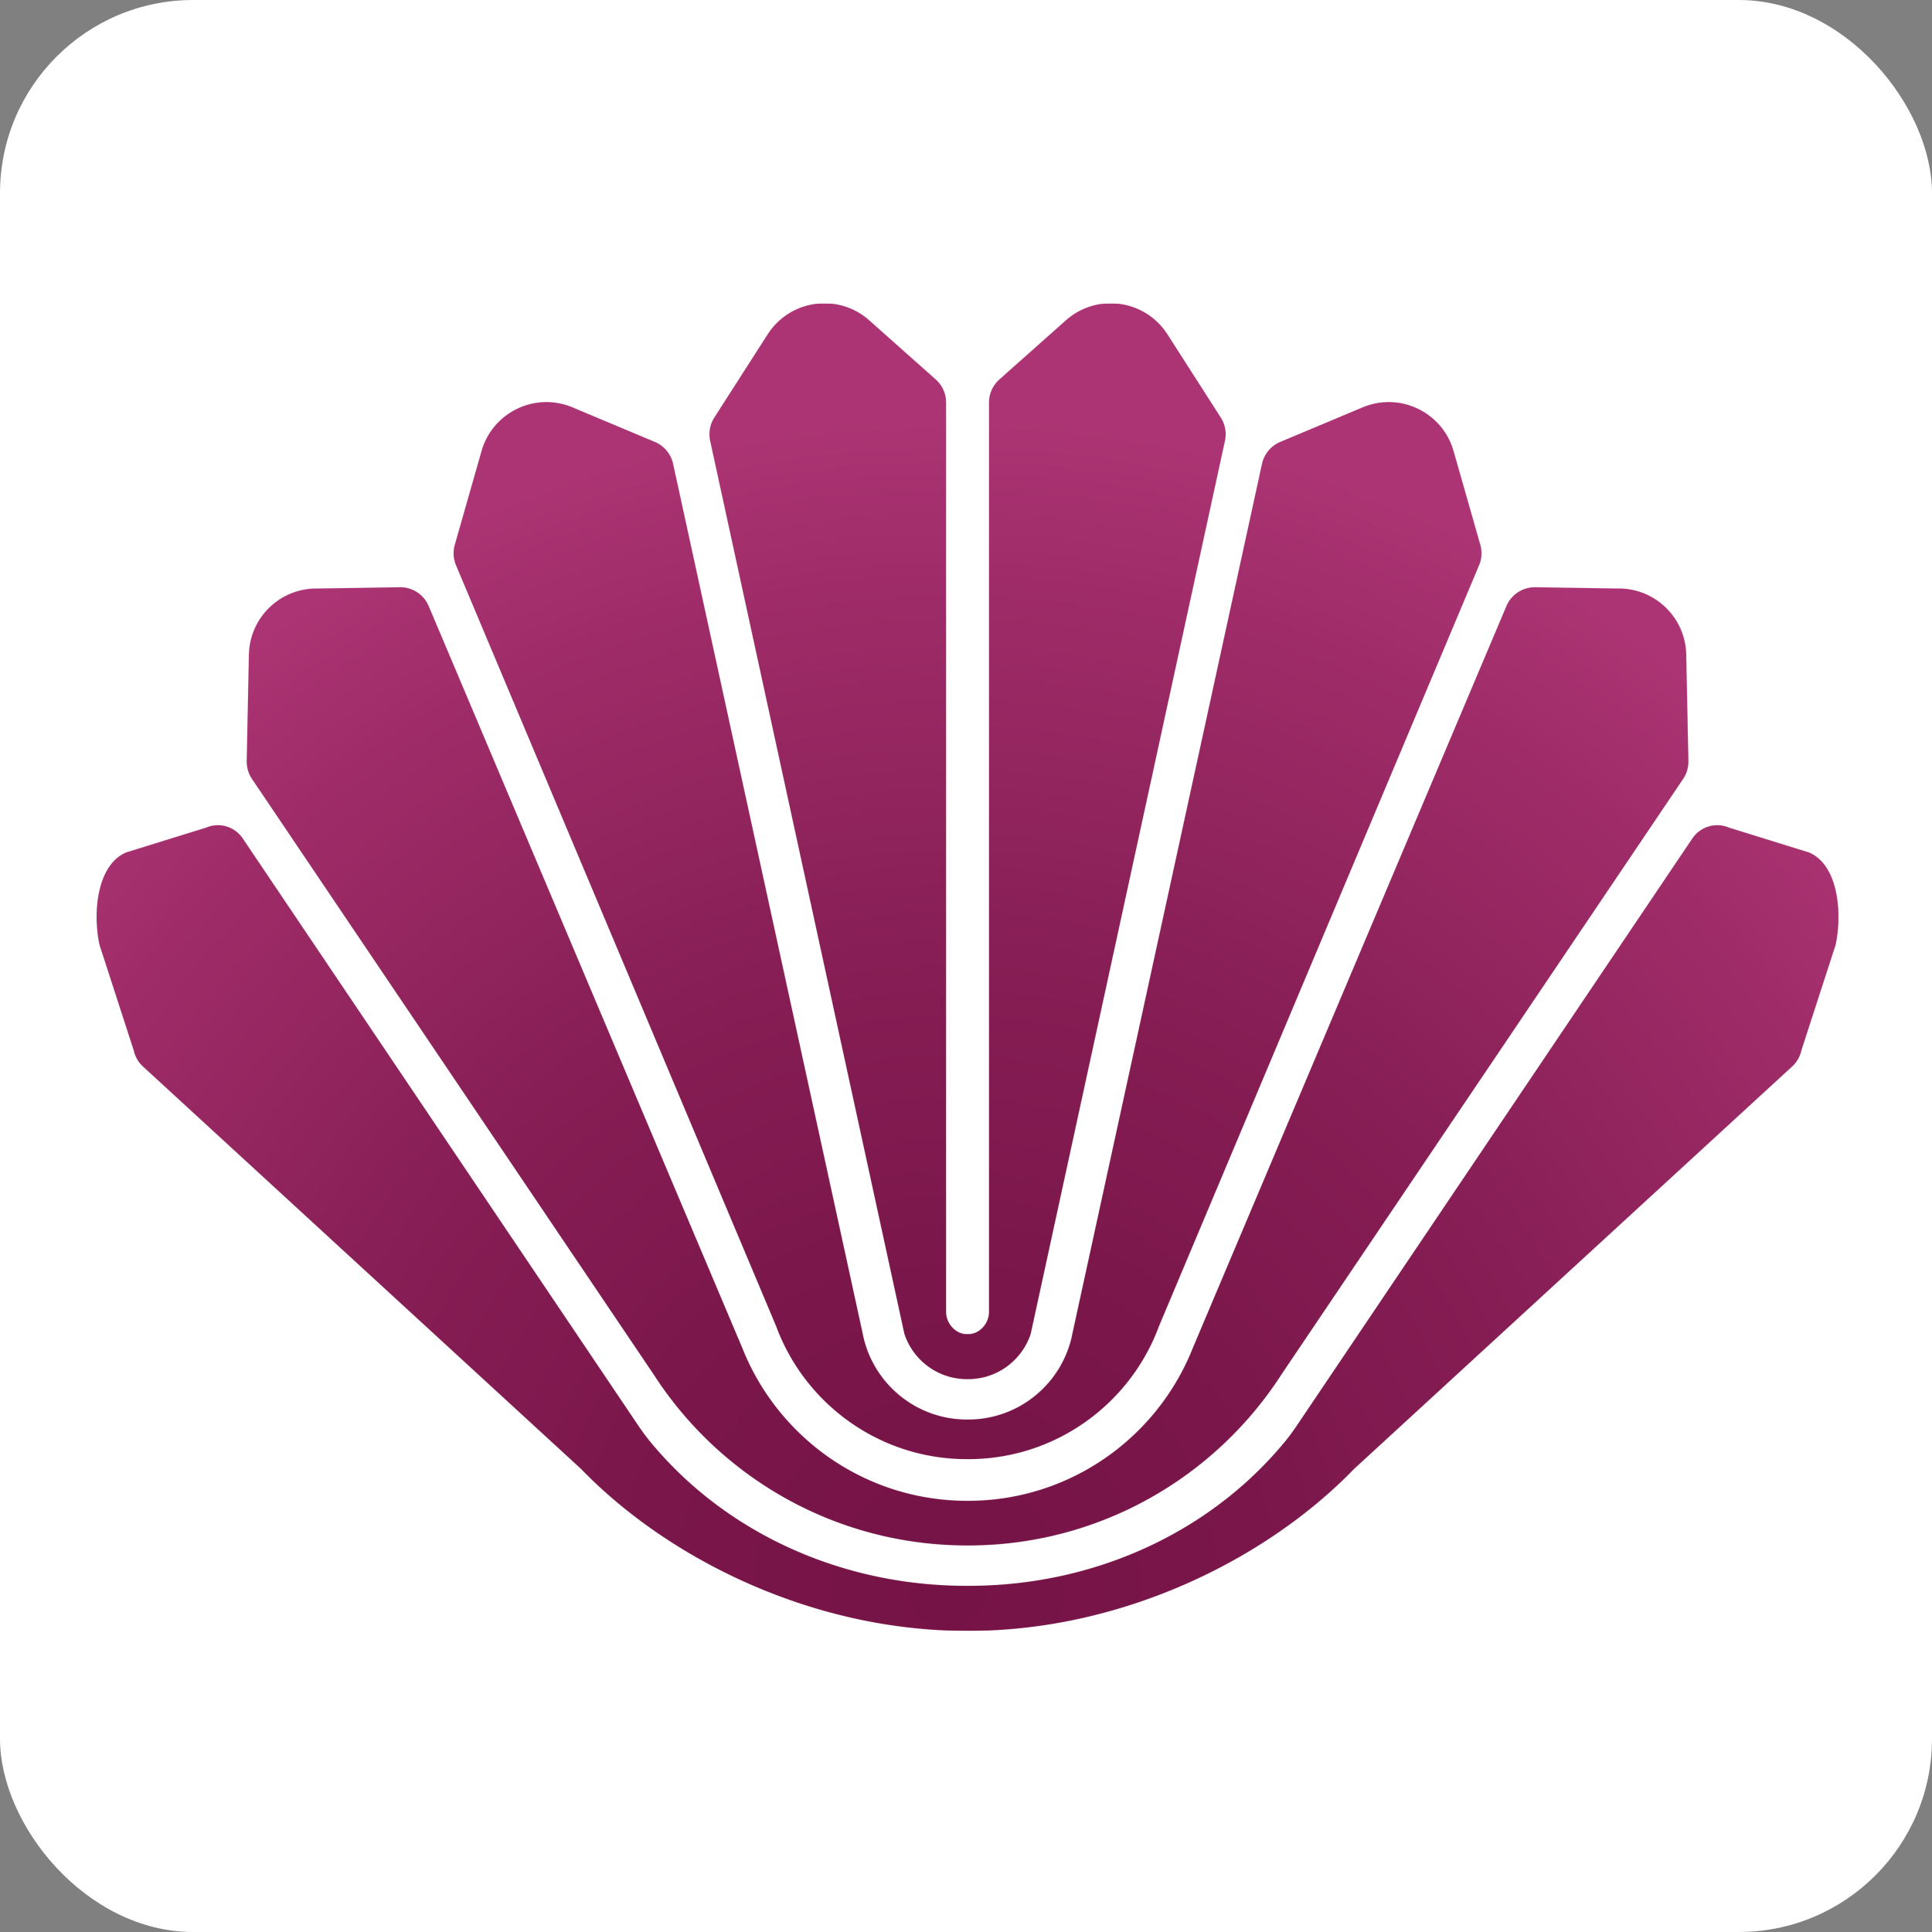
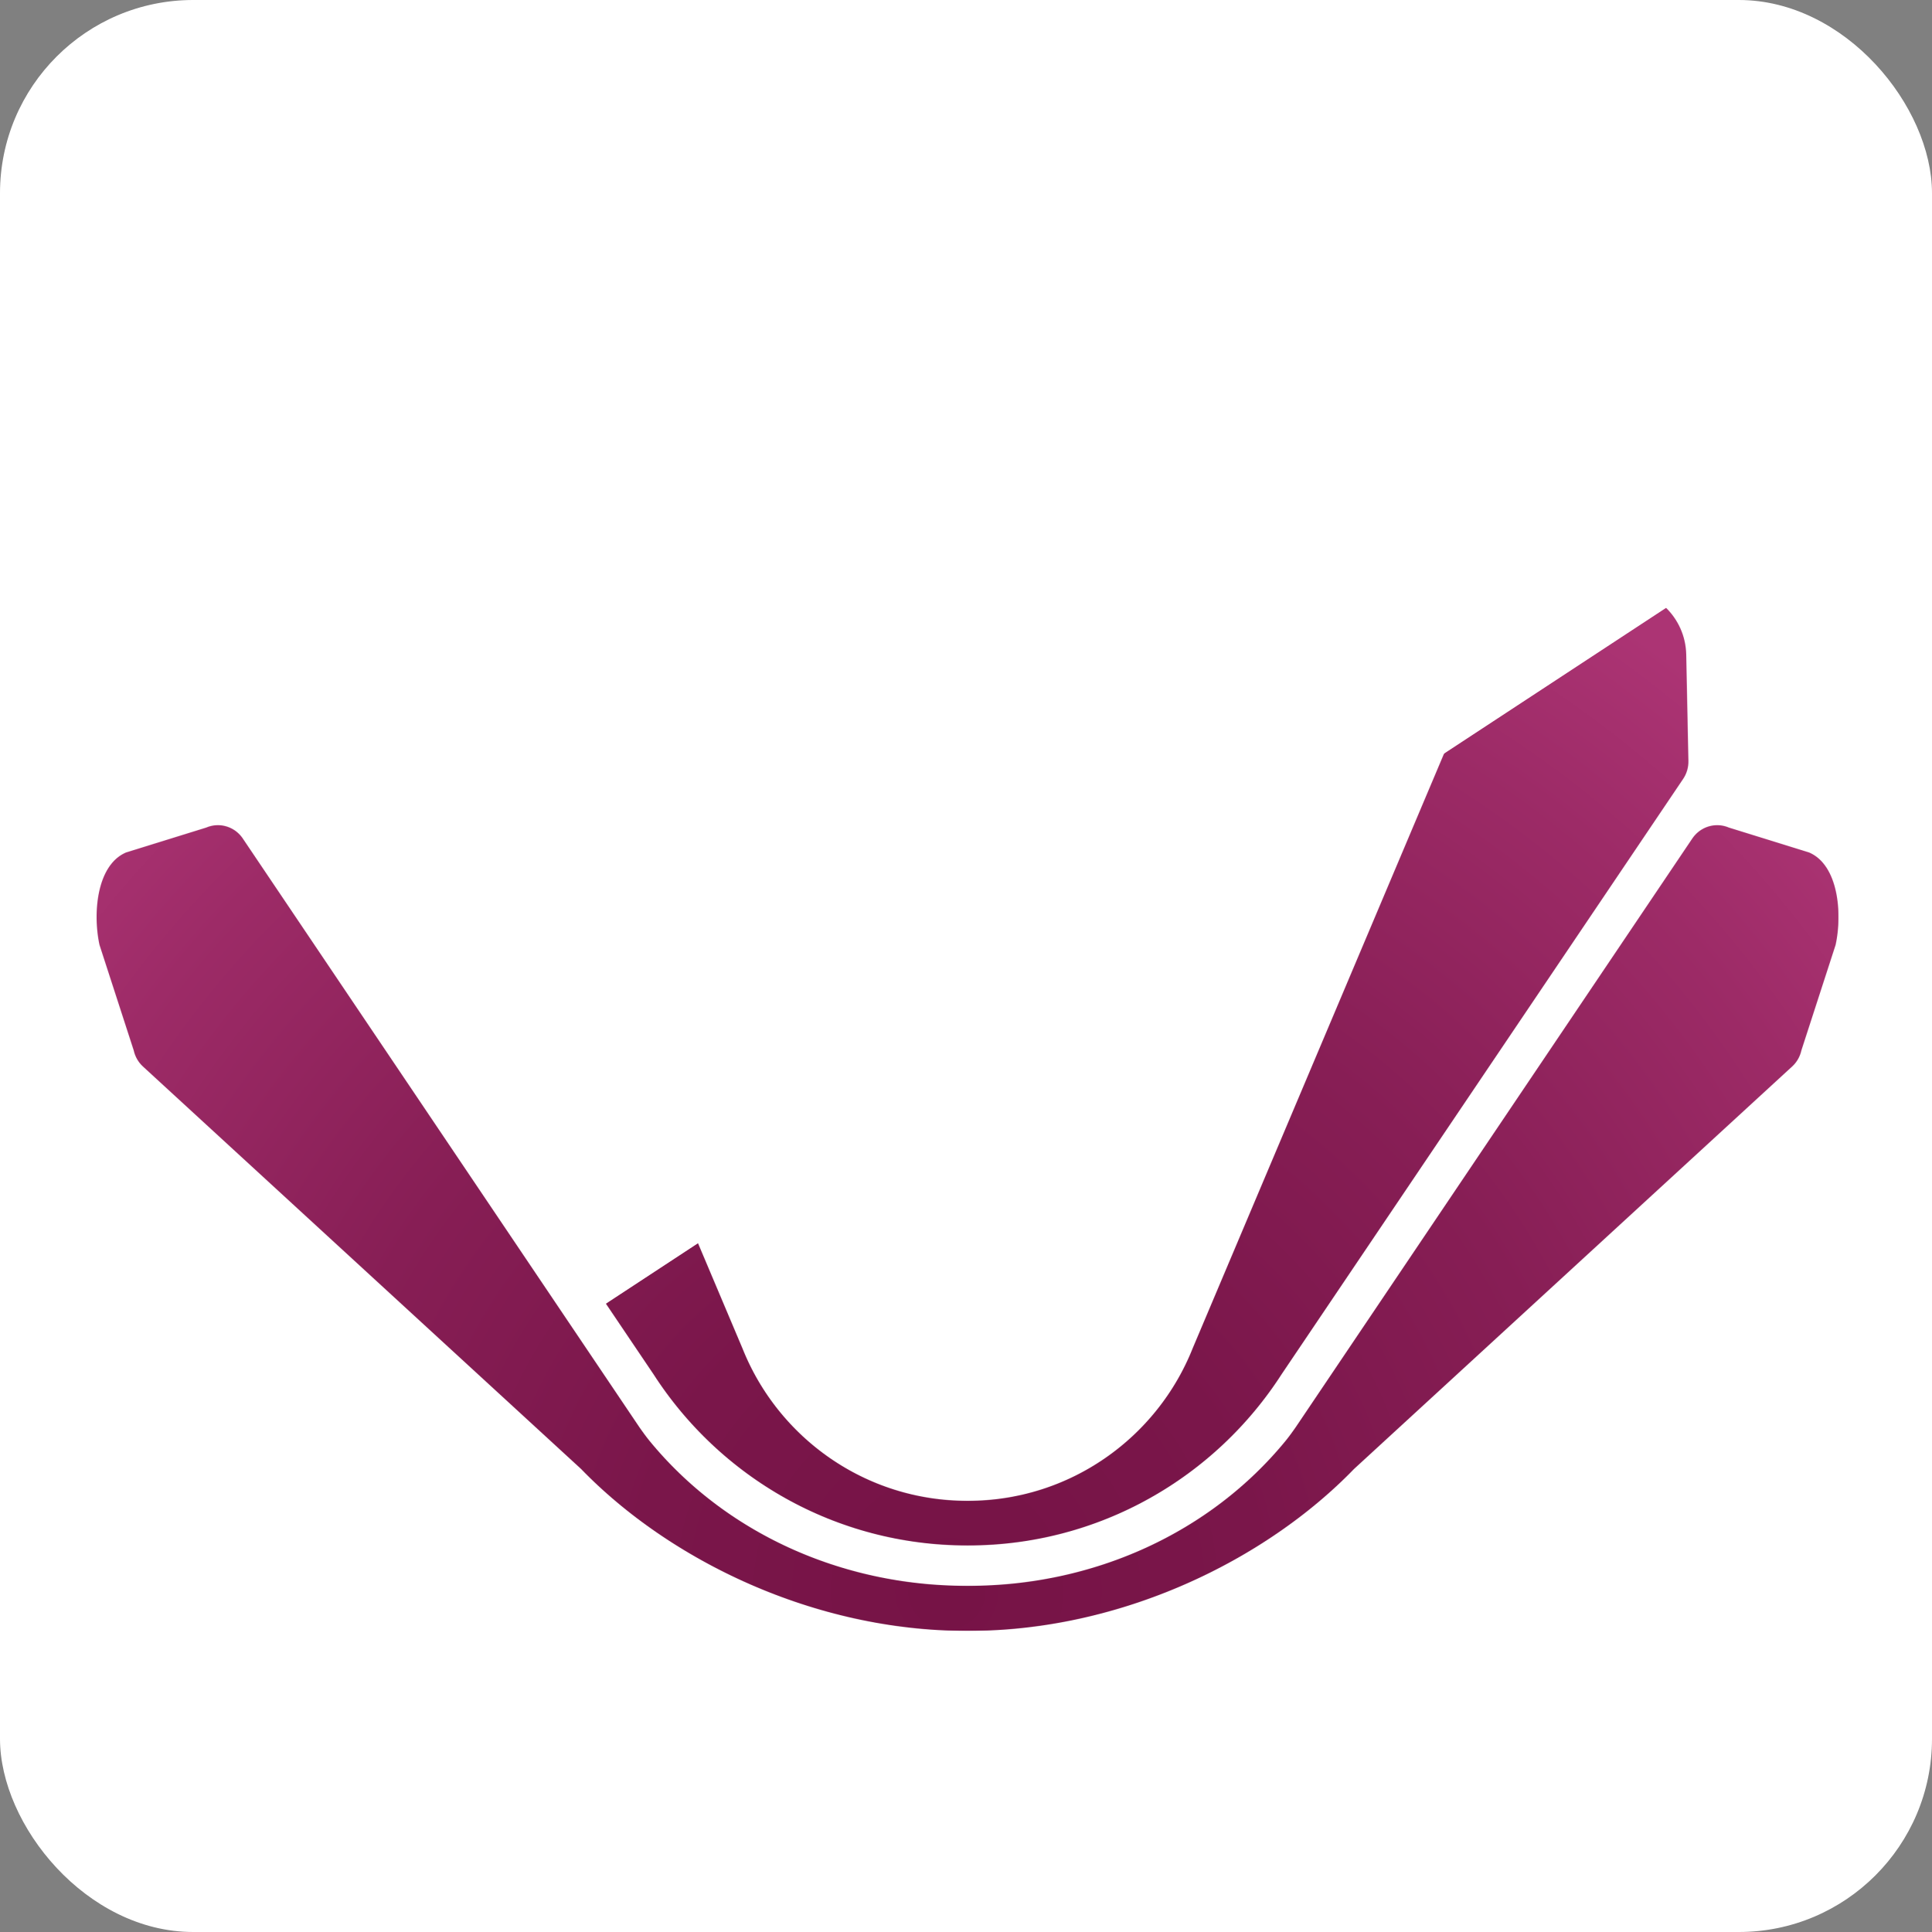
<svg xmlns="http://www.w3.org/2000/svg" version="1.1" width="1000" height="1000">
  <rect width="100%" height="100%" fill="#808080" stroke="none" />
  <g clip-path="url(#SvgjsClipPath1078)">
    <rect width="1000" height="1000" fill="#ffffff" />
    <g transform="matrix(0.173,0,0,0.173,50,156.974)">
      <svg version="1.1" width="5212" height="3973">
        <svg width="5212" height="3973" viewBox="0 0 5212 3973" fill="none">
          <mask id="mask0_467_174" style="mask-type:luminance" maskUnits="userSpaceOnUse" x="1833" y="0" width="1546" height="3219">
            <path d="M2899.97 51.002L2700.97 227.946C2681.23 245.481 2669.95 270.638 2669.95 297.029V3018.24C2669.95 3050.89 2643.55 3082.35 2610.98 3084.03C2609.22 3084.12 2602.38 3084.12 2600.63 3084.03C2568.04 3082.35 2541.63 3050.89 2541.63 3018.24V297.022C2541.63 270.631 2530.35 245.474 2510.62 227.939L2311.63 50.996C2218.98 -31.381 2074.69 -11.494 2007.77 92.903L1848.12 341.868C1834.92 362.471 1830.4 387.492 1835.62 411.421L2408.16 3043.7L2416.84 3083.66L2417 3084.13C2443.05 3162.33 2516.95 3218.91 2603.95 3218.91H2607.64C2694.63 3218.91 2768.54 3162.33 2794.59 3084.13L2794.74 3083.66L2803.42 3043.7L3375.96 411.421C3381.18 387.492 3376.66 362.471 3363.46 341.868L3203.84 92.91C3164.87 32.138 3099.7 0.014 3033.78 0C2986.43 0 2938.7 16.574 2899.97 51.002Z" fill="white" />
          </mask>
          <g mask="url(#mask0_467_174)">
-             <path d="M1800.25 3218.64L1830.54 -45.773L3411.35 -31.102L3381.05 3233.31L1800.25 3218.64Z" fill="url(#paint0_radial_467_174)" />
-           </g>
+             </g>
          <mask id="mask1_467_174" style="mask-type:luminance" maskUnits="userSpaceOnUse" x="1068" y="295" width="3076" height="3164">
            <path d="M3787.71 311.421L3541.09 414.912C3513.67 426.461 3493.48 450.554 3486.87 479.577L2919.83 3080.91C2919.66 3081.98 2919.36 3083.05 2919.22 3084.14C2890.25 3229.9 2761.67 3339.69 2607.61 3339.69H2603.97C2449.92 3339.69 2321.34 3229.9 2292.38 3084.14C2292.23 3083.06 2291.93 3081.98 2291.76 3080.91L1724.72 479.577C1718.11 450.547 1697.91 426.454 1670.49 414.912L1423.88 311.421C1312.33 264.468 1184.85 325.676 1151.65 442.141L1071.63 722.665C1065.86 742.899 1067.16 764.477 1075.33 783.88L2032.29 3058.67L2032.59 3059.28C2118.06 3292.11 2341.59 3458.29 2603.97 3458.29H2607.61C2869.98 3458.29 3093.51 3292.11 3179 3059.28L3179.3 3058.67L4136.25 783.88C4144.42 764.484 4145.72 742.906 4139.94 722.665L4059.94 442.141C4034.37 352.463 3952.9 295.549 3865.86 295.549C3839.85 295.549 3813.36 300.635 3787.71 311.421Z" fill="white" />
          </mask>
          <g mask="url(#mask1_467_174)">
-             <path d="M1036.24 3458.01L1066.14 235.896L4175.36 264.754L4145.46 3486.87L1036.24 3458.01Z" fill="url(#paint1_radial_467_174)" />
-           </g>
+             </g>
          <mask id="mask2_467_174" style="mask-type:luminance" maskUnits="userSpaceOnUse" x="449" y="849" width="4314" height="2868">
            <path d="M4218.59 904.517L3280.63 3123.52L3280.15 3124.59C3279.88 3125.5 3279.41 3126.27 3279.11 3127.18C3172.59 3394.15 2911.74 3582.93 2607.01 3582.93H2604.59C2299.86 3582.93 2039.01 3394.15 1932.5 3127.18C1932.19 3126.27 1931.72 3125.5 1931.44 3124.59L1930.97 3123.52L993.009 904.517C978.522 871.738 946.425 850.304 910.632 849.506L661.886 853.392C550.35 850.869 457.951 939.423 455.62 1051.04L449.075 1369.52C448.679 1388.56 454.174 1407.24 464.789 1423.02L1664.5 3201.73L1665.57 3203.27C1863.96 3512.01 2210.43 3716.51 2604.61 3716.51H2607.03C3001.21 3716.51 3347.68 3512.01 3546.07 3203.27L3547.13 3201.73L4746.84 1423.02C4757.46 1407.24 4762.94 1388.56 4762.56 1369.52L4756.02 1051.04C4753.67 939.423 4661.28 850.869 4549.73 853.392L4300.99 849.506C4265.17 850.297 4233.08 871.738 4218.59 904.517Z" fill="white" />
          </mask>
          <g mask="url(#mask2_467_174)">
-             <path d="M422.062 3716.25L449.04 809.466L4789.54 849.744L4762.56 3756.53L422.062 3716.25Z" fill="url(#paint2_radial_467_174)" />
+             <path d="M422.062 3716.25L4789.54 849.744L4762.56 3756.53L422.062 3716.25Z" fill="url(#paint2_radial_467_174)" />
          </g>
          <mask id="mask3_467_174" style="mask-type:luminance" maskUnits="userSpaceOnUse" x="0" y="1561" width="5212" height="2412">
            <path d="M4775.15 1599.92L3587.52 3362.85C3577.85 3376.6 3568.03 3390.45 3557.32 3403.52C3333.06 3677.17 2985.21 3837.25 2609.48 3837.25H2602.12C2226.39 3837.25 1878.55 3677.17 1654.28 3403.52C1643.57 3390.45 1633.75 3376.6 1624.08 3362.85L436.45 1599.92C411.981 1565.04 366.965 1552.04 328.084 1568.63L88.057 1643.14C0.281 1680.58 -11.902 1825.14 8.639 1919.57L111.053 2235.29C115.041 2253.64 124.49 2270.29 138.119 2282.99L1449.28 3487.45C1714.48 3761.36 2147.07 3972.07 2602.12 3972.07H2609.48C3064.53 3972.07 3497.12 3761.36 3762.32 3487.45L5073.48 2282.99C5087.1 2270.29 5096.56 2253.64 5100.56 2235.29L5202.97 1919.57C5223.49 1825.14 5211.32 1680.58 5123.55 1643.14L4883.52 1568.63C4872.2 1563.79 4860.36 1561.48 4848.65 1561.48C4820.17 1561.48 4792.51 1575.2 4775.15 1599.92Z" fill="white" />
          </mask>
          <g mask="url(#mask3_467_174)">
            <path d="M-34.352 3971.85L-11.444 1503.46L5245.95 1552.25L5223.05 4020.64L-34.352 3971.85Z" fill="url(#paint3_radial_467_174)" />
          </g>
          <defs>
            <radialGradient id="paint0_radial_467_174" cx="0" cy="0" r="1" gradientUnits="userSpaceOnUse" gradientTransform="translate(2533.69 3859.57) rotate(-89.468) scale(3516.74 3516.74)">
              <stop stop-color="#761346" />
              <stop offset="0.263" stop-color="#7A164A" />
              <stop offset="0.546" stop-color="#871E55" />
              <stop offset="0.839" stop-color="#9D2B67" />
              <stop offset="1" stop-color="#AC3474" />
            </radialGradient>
            <radialGradient id="paint1_radial_467_174" cx="0" cy="0" r="1" gradientUnits="userSpaceOnUse" gradientTransform="translate(2531.25 3859.08) rotate(-89.468) scale(3552.3 3552.3)">
              <stop stop-color="#761346" />
              <stop offset="0.263" stop-color="#7A164A" />
              <stop offset="0.546" stop-color="#871E55" />
              <stop offset="0.839" stop-color="#9D2B67" />
              <stop offset="1" stop-color="#AC3474" />
            </radialGradient>
            <radialGradient id="paint2_radial_467_174" cx="0" cy="0" r="1" gradientUnits="userSpaceOnUse" gradientTransform="translate(2536.21 3861.45) rotate(-89.468) scale(3556.13 3556.13)">
              <stop stop-color="#761346" />
              <stop offset="0.263" stop-color="#7A164A" />
              <stop offset="0.546" stop-color="#871E55" />
              <stop offset="0.839" stop-color="#9D2B67" />
              <stop offset="1" stop-color="#AC3474" />
            </radialGradient>
            <radialGradient id="paint3_radial_467_174" cx="0" cy="0" r="1" gradientUnits="userSpaceOnUse" gradientTransform="translate(2532.89 3861.42) rotate(-89.468) scale(3555.63 3555.63)">
              <stop stop-color="#761346" />
              <stop offset="0.263" stop-color="#7A164A" />
              <stop offset="0.546" stop-color="#871E55" />
              <stop offset="0.839" stop-color="#9D2B67" />
              <stop offset="1" stop-color="#AC3474" />
            </radialGradient>
            <clipPath id="SvgjsClipPath1078">
              <rect width="1000" height="1000" x="0" y="0" rx="100" ry="100" />
            </clipPath>
          </defs>
        </svg>
      </svg>
    </g>
  </g>
</svg>